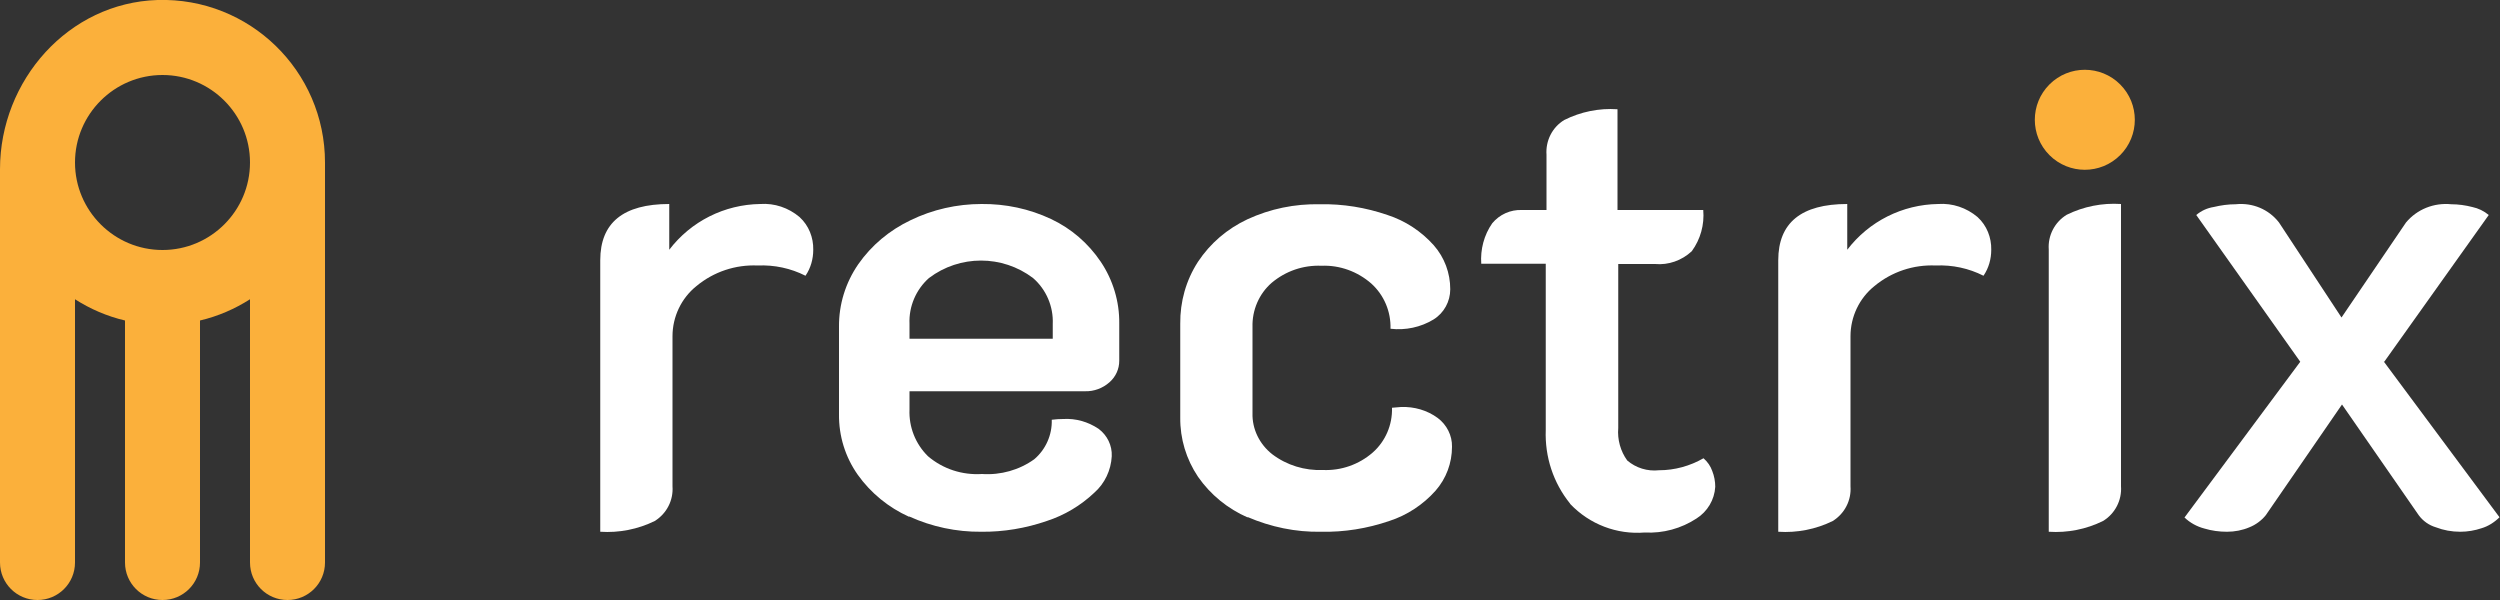
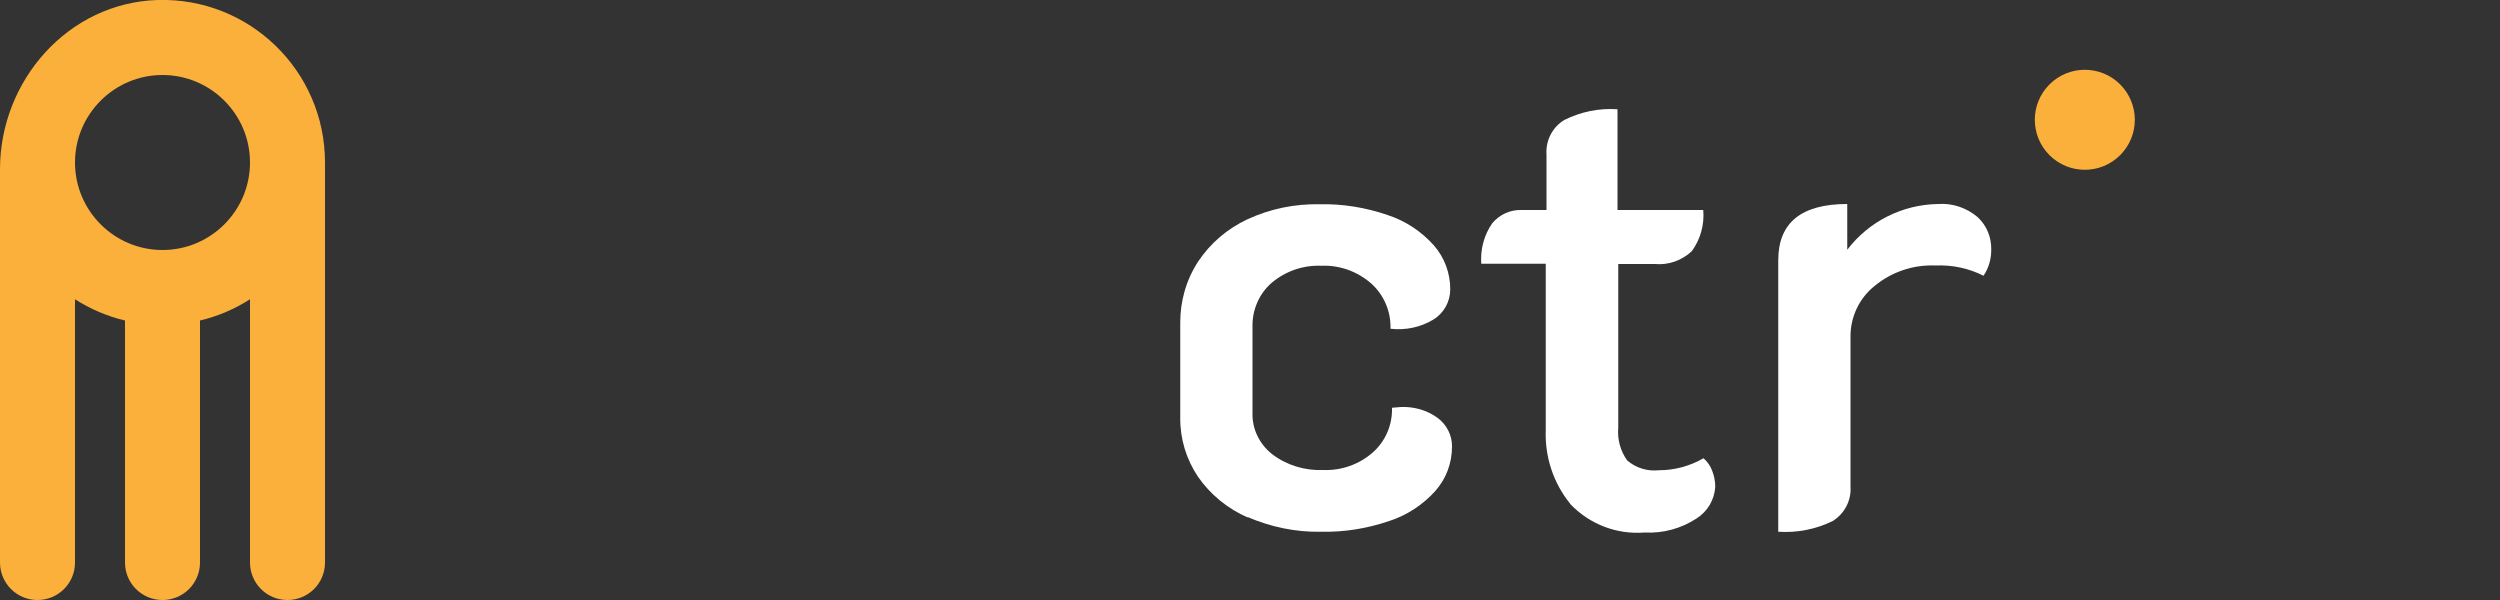
<svg xmlns="http://www.w3.org/2000/svg" id="Layer_2" data-name="Layer 2" viewBox="0 0 100 24">
  <rect x="0" y="0" width="100" height="24" fill="#333333" stroke="none" />
  <defs>
    <style>
      .cls-1 {
        fill: #fff;
      }

      .cls-2 {
        fill: #fbb03b;
      }
    </style>
  </defs>
  <g id="Layer_1-2" data-name="Layer 1">
    <g>
-       <path class="cls-1" d="m36.36,20.67c-.82-.37-1.53-.95-2.05-1.68-.5-.71-.76-1.55-.75-2.42v-3.49c-.01-.9.26-1.77.77-2.51.53-.76,1.25-1.36,2.09-1.76.88-.43,1.86-.65,2.84-.65.96-.01,1.91.19,2.78.6.81.38,1.49.97,1.99,1.71.49.73.75,1.59.74,2.47v1.49c0,.33-.14.64-.39.86-.27.24-.62.37-.98.36h-7.02v.73c-.03.7.24,1.38.74,1.87.6.51,1.37.76,2.16.71.75.05,1.49-.16,2.09-.59.46-.39.72-.98.7-1.58.15-.02.31-.03.46-.03.5-.03.99.11,1.41.39.35.26.55.67.53,1.1-.03.56-.28,1.09-.7,1.46-.54.51-1.19.9-1.9,1.13-.84.29-1.73.44-2.62.43-.99.01-1.98-.2-2.88-.61Zm5.75-7.11v-.6c.03-.7-.26-1.38-.79-1.84-1.23-.93-2.93-.93-4.16,0-.52.46-.81,1.14-.78,1.83v.6h5.73Z" />
      <path class="cls-1" d="m49.91,20.7c-.8-.35-1.49-.91-1.99-1.63-.47-.7-.72-1.52-.71-2.37v-3.75c-.01-.88.23-1.74.71-2.48.49-.74,1.17-1.32,1.98-1.7.91-.42,1.89-.62,2.89-.6.92-.02,1.84.13,2.71.43.71.23,1.35.65,1.85,1.21.43.49.66,1.11.66,1.76,0,.49-.25.95-.67,1.21-.51.31-1.12.44-1.72.37.02-.69-.26-1.35-.77-1.81-.55-.48-1.26-.74-1.99-.71-.73-.03-1.43.21-1.99.68-.51.44-.79,1.1-.77,1.77v3.44c-.02.64.28,1.25.79,1.65.58.44,1.3.66,2.03.63.73.03,1.44-.22,1.99-.7.51-.45.79-1.11.77-1.79l.36-.03c.53-.02,1.05.13,1.47.44.36.27.58.7.57,1.15,0,.65-.23,1.27-.66,1.76-.5.56-1.14.98-1.85,1.21-.88.3-1.8.45-2.73.43-1.01.02-2.01-.19-2.94-.59Z" />
      <path class="cls-1" d="m62.8,20.14c-.67-.83-1.01-1.87-.97-2.94v-6.65h-2.58c-.04-.57.11-1.15.44-1.62.29-.35.73-.55,1.19-.53h.98v-2.21c-.04-.56.23-1.1.71-1.39.66-.33,1.39-.48,2.13-.43v4.03h3.43c.05.59-.11,1.17-.46,1.65-.4.37-.93.56-1.47.51h-1.47v6.56c-.04.46.09.93.36,1.3.35.3.81.44,1.27.39.63,0,1.24-.17,1.78-.48.16.14.28.31.35.51.08.2.12.42.12.63-.03.52-.31.99-.75,1.27-.61.4-1.34.6-2.07.56-1.12.09-2.21-.33-2.98-1.14Z" />
-       <path class="cls-1" d="m81.95,9.98c-.04-.56.24-1.1.72-1.39.67-.33,1.42-.48,2.17-.43v11.29c.04.56-.24,1.1-.72,1.39-.67.33-1.42.48-2.17.43v-11.29Z" />
      <ellipse class="cls-2" cx="83.39" cy="4.79" rx="2" ry="2" transform="translate(21.04 60.37) rotate(-45)" />
-       <path class="cls-1" d="m31.98,8.68c-.44-.37-1-.56-1.57-.52-1.43.02-2.77.69-3.64,1.83v-1.83c-1.84,0-2.76.75-2.76,2.25v10.86c.75.05,1.51-.1,2.18-.43.48-.3.75-.83.71-1.39v-6c0-.78.35-1.52.96-2.01.69-.57,1.56-.86,2.45-.82.66-.03,1.32.11,1.91.41.21-.31.31-.67.31-1.04.01-.49-.18-.97-.54-1.3Z" />
      <path class="cls-1" d="m79.1,8.68c-.44-.37-1-.56-1.57-.52-1.43.02-2.77.69-3.64,1.83v-1.83c-1.84,0-2.76.75-2.76,2.25v10.86c.75.05,1.51-.1,2.18-.43.48-.3.75-.83.71-1.39v-6c0-.78.35-1.52.96-2.01.69-.57,1.56-.86,2.45-.82.66-.03,1.32.11,1.91.41.21-.31.31-.67.31-1.04.01-.49-.18-.97-.54-1.3Z" />
-       <path class="cls-1" d="m95.37,14.47l4.18-5.87c-.19-.16-.42-.27-.66-.32-.27-.07-.56-.11-.84-.11-.69-.07-1.37.2-1.81.73l-2.58,3.8-2.5-3.8c-.41-.53-1.06-.8-1.73-.73-.3,0-.59.04-.88.11-.26.04-.5.15-.7.32l4.16,5.87-4.63,6.23c.22.21.49.36.79.44.3.09.6.13.91.13.31,0,.62-.06.9-.18.25-.1.48-.27.65-.48l3.05-4.43,3.07,4.43c.17.23.41.4.68.48.31.12.64.18.98.18.29,0,.58-.05.85-.14.27-.08.52-.24.72-.44l-4.63-6.23Z" />
      <path class="cls-2" d="m6.3,0C2.74.11,0,3.21,0,6.77v15.73c0,.83.67,1.5,1.5,1.5h0c.83,0,1.5-.67,1.5-1.5v-10.53c.61.39,1.28.68,2,.85v9.68c0,.83.67,1.5,1.5,1.5h0c.83,0,1.5-.67,1.5-1.5v-9.68c.72-.17,1.39-.46,2-.85v10.53c0,.83.67,1.5,1.5,1.5h0c.83,0,1.5-.67,1.5-1.5V6.5C13,2.84,9.98-.11,6.3,0Zm.2,10c-1.93,0-3.5-1.57-3.5-3.5s1.57-3.5,3.5-3.5,3.5,1.57,3.5,3.5-1.57,3.5-3.5,3.5Z" />
    </g>
  </g>
</svg>